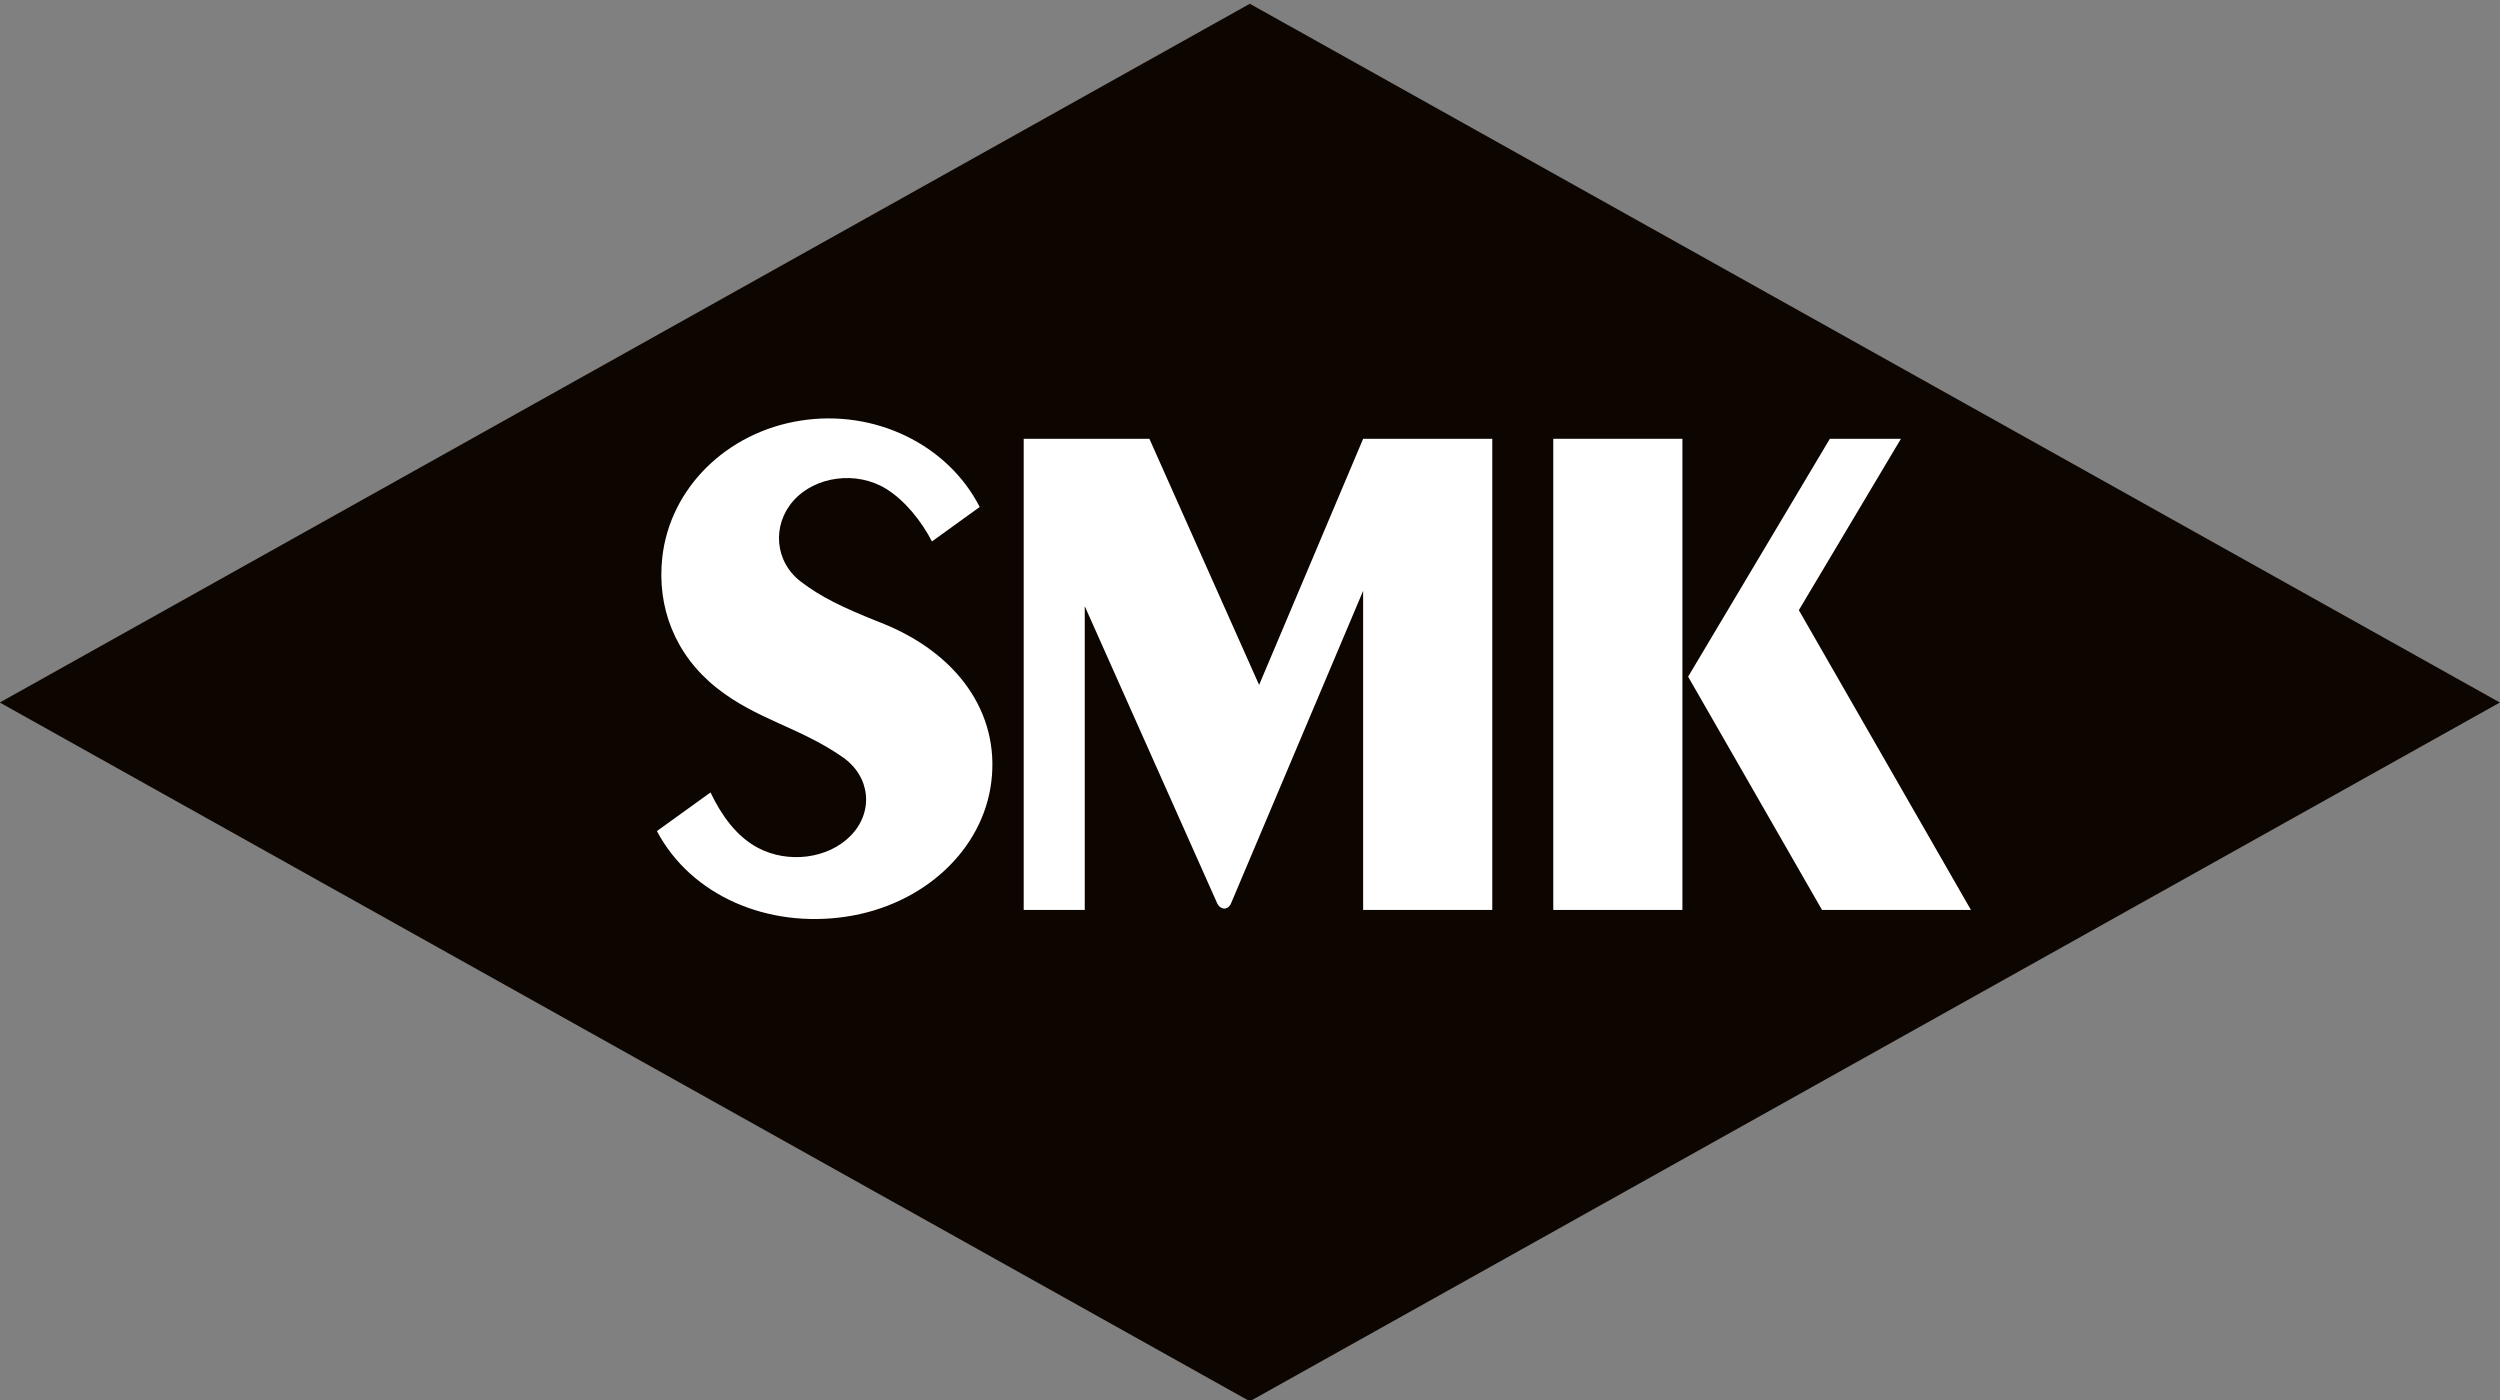
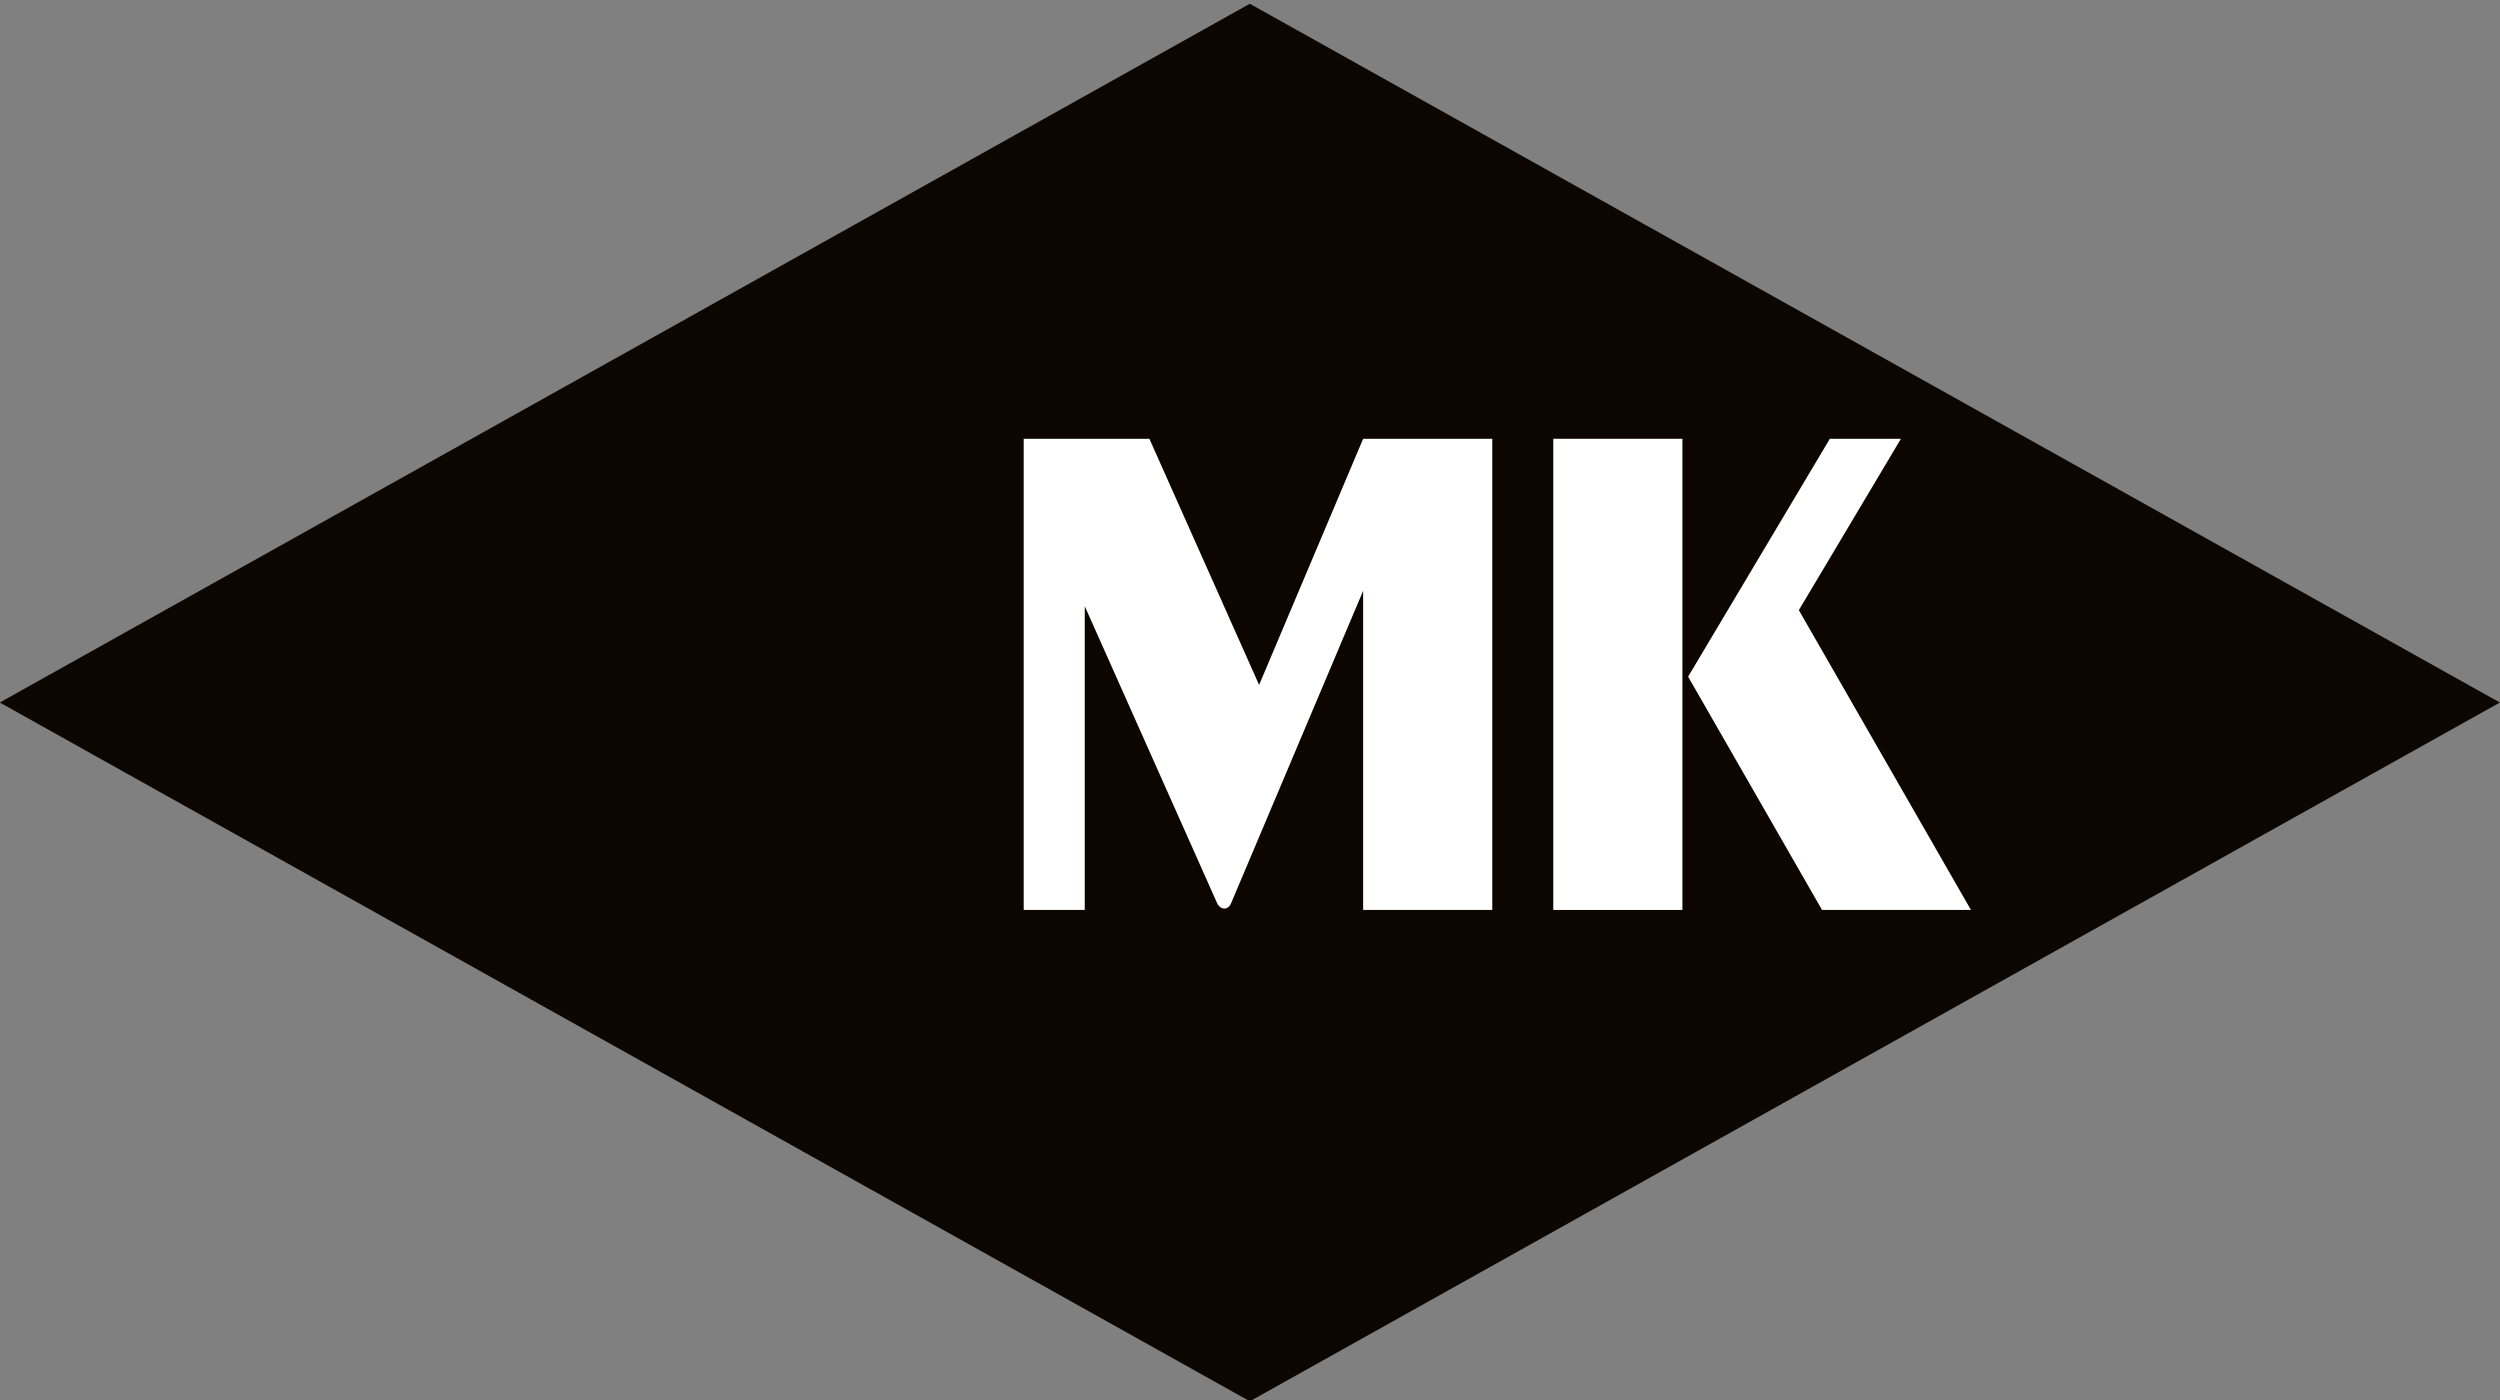
<svg xmlns="http://www.w3.org/2000/svg" xmlns:ns1="http://www.inkscape.org/namespaces/inkscape" xmlns:ns2="http://sodipodi.sourceforge.net/DTD/sodipodi-0.dtd" width="500" height="280" viewBox="0 0 132.292 74.083" version="1.1" id="svg8" ns1:version="0.92.4 (5da689c313, 2019-01-14)" ns2:docname="SMK.svg">
  <rect x="0" y="0" width="132.292" height="74.083" fill="#808080" stroke="none" />
  <title id="title947">SMK logo, 1980s</title>
  <defs id="defs2" />
  <ns2:namedview id="base" pagecolor="#ffffff" bordercolor="#666666" borderopacity="1.0" ns1:pageopacity="0.0" ns1:pageshadow="2" ns1:zoom="1" ns1:cx="256.46633" ns1:cy="288.70084" ns1:document-units="px" ns1:current-layer="layer1" showgrid="false" showguides="true" ns1:guide-bbox="true" ns1:snap-global="true" ns1:object-paths="true" ns1:snap-intersection-paths="true" units="px" fit-margin-top="0" fit-margin-left="0" fit-margin-right="0" fit-margin-bottom="0" />
  <g ns1:label="Layer 1" ns1:groupmode="layer" id="layer1" transform="translate(344.081,-213.416)">
    <rect style="color:#000000;clip-rule:nonzero;display:inline;overflow:visible;visibility:visible;opacity:1;isolation:auto;mix-blend-mode:normal;color-interpolation:sRGB;color-interpolation-filters:linearRGB;solid-color:#000000;solid-opacity:1;vector-effect:none;fill:#0d0500;fill-opacity:1;fill-rule:nonzero;stroke:none;stroke-width:1.771;stroke-linecap:butt;stroke-linejoin:miter;stroke-miterlimit:4;stroke-dasharray:none;stroke-dashoffset:0;stroke-opacity:0.502;marker:none;paint-order:fill markers stroke;color-rendering:auto;image-rendering:auto;shape-rendering:auto;text-rendering:auto;enable-background:accumulate" id="rect826" width="75.771" height="75.771" x="59.678" y="378.057" transform="matrix(0.873,0.488,-0.873,0.488,0,0)" />
    <path style="color:#000000;clip-rule:nonzero;display:inline;overflow:visible;visibility:visible;opacity:1;isolation:auto;mix-blend-mode:normal;color-interpolation:sRGB;color-interpolation-filters:linearRGB;solid-color:#000000;solid-opacity:1;vector-effect:none;fill:#ffffff;fill-opacity:1;fill-rule:nonzero;stroke:none;stroke-width:0.529;stroke-linecap:butt;stroke-linejoin:miter;stroke-miterlimit:4;stroke-dasharray:none;stroke-dashoffset:0;stroke-opacity:0.502;marker:none;paint-order:fill markers stroke;color-rendering:auto;image-rendering:auto;shape-rendering:auto;text-rendering:auto;enable-background:accumulate" d="m -261.887,236.635 h 6.834 v 24.932 h -6.834 z" id="rect834" ns1:connector-curvature="0" />
    <path style="color:#000000;clip-rule:nonzero;display:inline;overflow:visible;visibility:visible;opacity:1;isolation:auto;mix-blend-mode:normal;color-interpolation:sRGB;color-interpolation-filters:linearRGB;solid-color:#000000;solid-opacity:1;vector-effect:none;fill:#ffffff;fill-opacity:1;fill-rule:nonzero;stroke:none;stroke-width:0.529;stroke-linecap:butt;stroke-linejoin:miter;stroke-miterlimit:4;stroke-dasharray:none;stroke-dashoffset:0;stroke-opacity:0.502;marker:none;paint-order:fill markers stroke;color-rendering:auto;image-rendering:auto;shape-rendering:auto;text-rendering:auto;enable-background:accumulate" d="m -289.91,236.635 v 24.932 h 3.231 v -16.072 l 6.998,15.699 c 0.169,0.379 0.58,0.411 0.744,0.022 l 6.989,-16.536 v 16.887 h 6.834 v -24.932 h -6.834 l -5.505,13.025 -5.806,-13.025 z" id="use836" ns1:connector-curvature="0" ns2:nodetypes="ccccsscccccccc" />
    <path style="color:#000000;clip-rule:nonzero;display:inline;overflow:visible;visibility:visible;opacity:1;isolation:auto;mix-blend-mode:normal;color-interpolation:sRGB;color-interpolation-filters:linearRGB;solid-color:#000000;solid-opacity:1;vector-effect:none;fill:#ffffff;fill-opacity:1;fill-rule:nonzero;stroke:none;stroke-width:0.529;stroke-linecap:butt;stroke-linejoin:miter;stroke-miterlimit:4;stroke-dasharray:none;stroke-dashoffset:0;stroke-opacity:0.502;marker:none;paint-order:fill markers stroke;color-rendering:auto;image-rendering:auto;shape-rendering:auto;text-rendering:auto;enable-background:accumulate" d="m -247.251,236.635 -7.5,12.588 7.086,12.344 h 7.88 l -9.107,-15.864 5.402,-9.068 z" id="use842" ns1:connector-curvature="0" ns2:nodetypes="ccccccc" />
-     <path style="color:#000000;clip-rule:nonzero;display:inline;overflow:visible;visibility:visible;opacity:1;isolation:auto;mix-blend-mode:normal;color-interpolation:sRGB;color-interpolation-filters:linearRGB;solid-color:#000000;solid-opacity:1;vector-effect:none;fill:#ffffff;fill-opacity:1;fill-rule:nonzero;stroke:none;stroke-width:0.529;stroke-linecap:butt;stroke-linejoin:miter;stroke-miterlimit:4;stroke-dasharray:none;stroke-dashoffset:0;stroke-opacity:0.502;marker:none;paint-order:fill markers stroke;color-rendering:auto;image-rendering:auto;shape-rendering:auto;text-rendering:auto;enable-background:accumulate" d="m -306.485,255.351 -2.835,2.043 c 1.821,3.436 5.874,5.144 9.996,4.531 4.121,-0.613 7.27,-3.54 7.704,-7.162 0.434,-3.622 -1.786,-6.794 -5.842,-8.393 -2.123,-0.837 -3.194,-1.386 -4.219,-2.158 -1.42,-1.068 -1.555,-3.011 -0.417,-4.297 1.165,-1.317 3.352,-1.586 4.897,-0.639 1.011,0.62 1.893,1.737 2.436,2.79 l 2.527,-1.822 c -1.697,-3.32 -5.574,-5.188 -9.485,-4.57 -3.911,0.618 -6.899,3.571 -7.31,7.224 -0.3,2.66 0.68,5.176 2.88,6.922 2.106,1.672 4.395,2.08 6.665,3.663 1.481,1.033 1.646,2.898 0.428,4.15 -1.198,1.231 -3.324,1.497 -4.93,0.639 -1.132,-0.605 -1.926,-1.732 -2.494,-2.922 z" id="use919" ns1:connector-curvature="0" ns2:nodetypes="ccssssssccssssssc" />
  </g>
</svg>